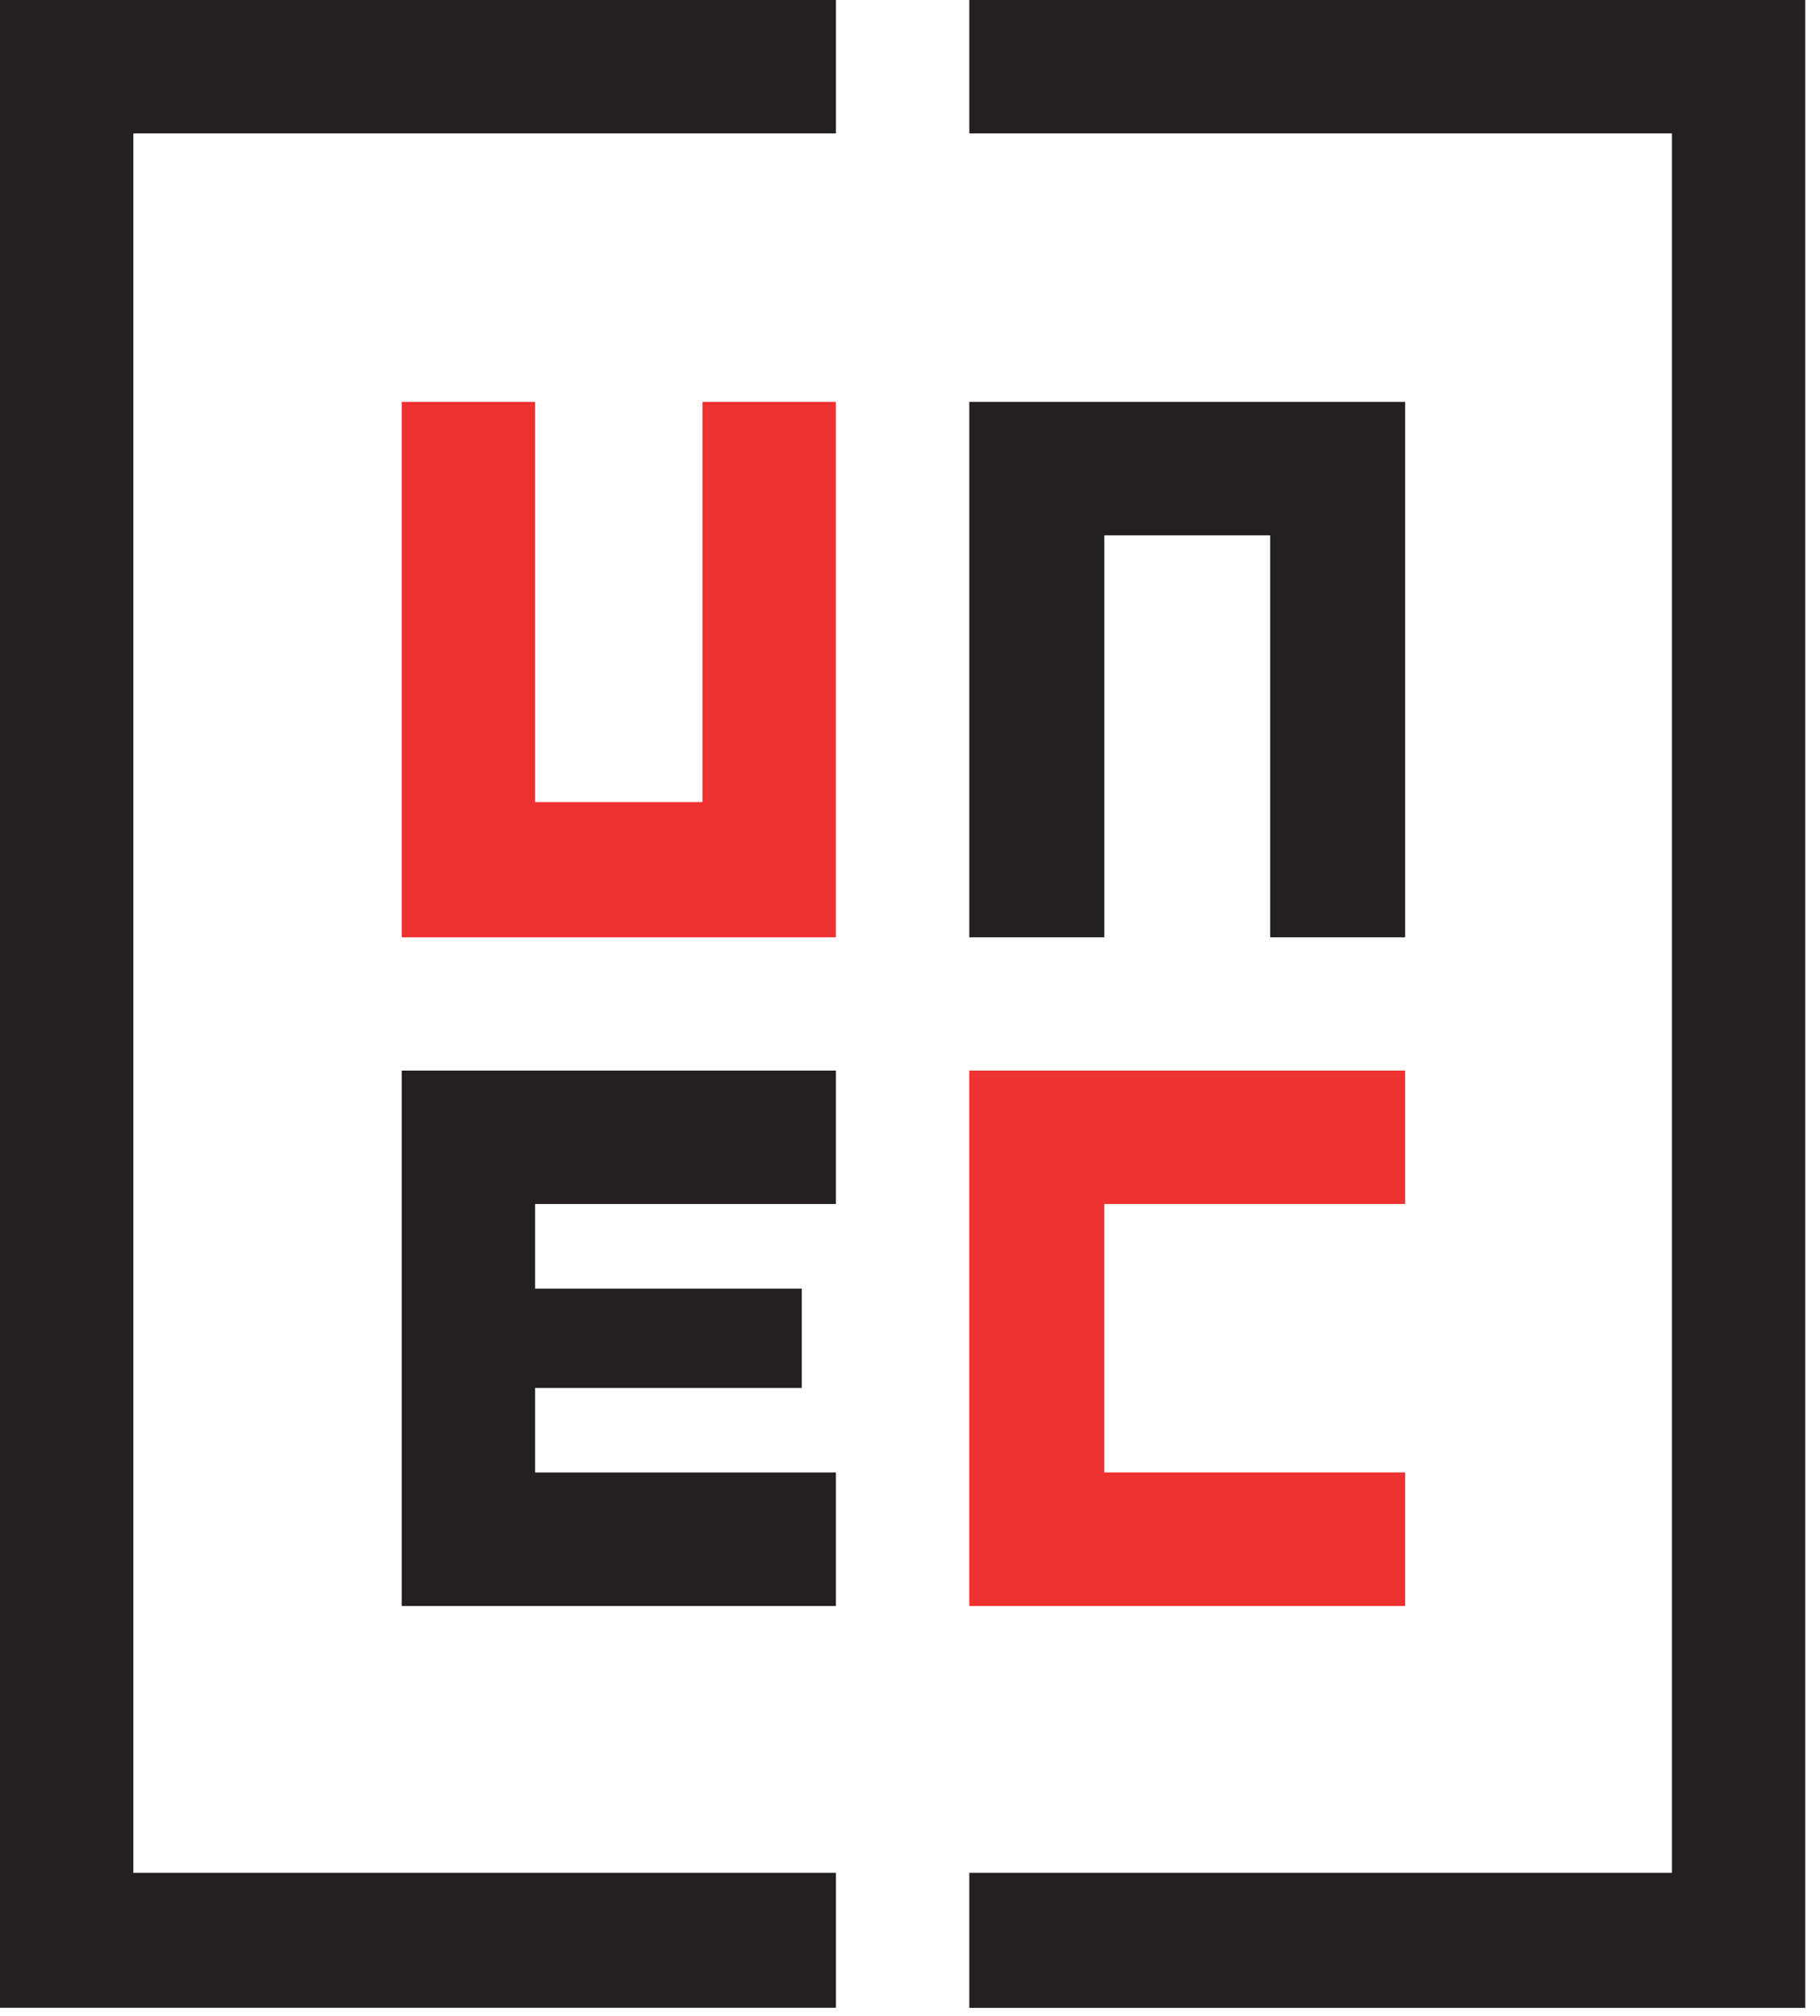
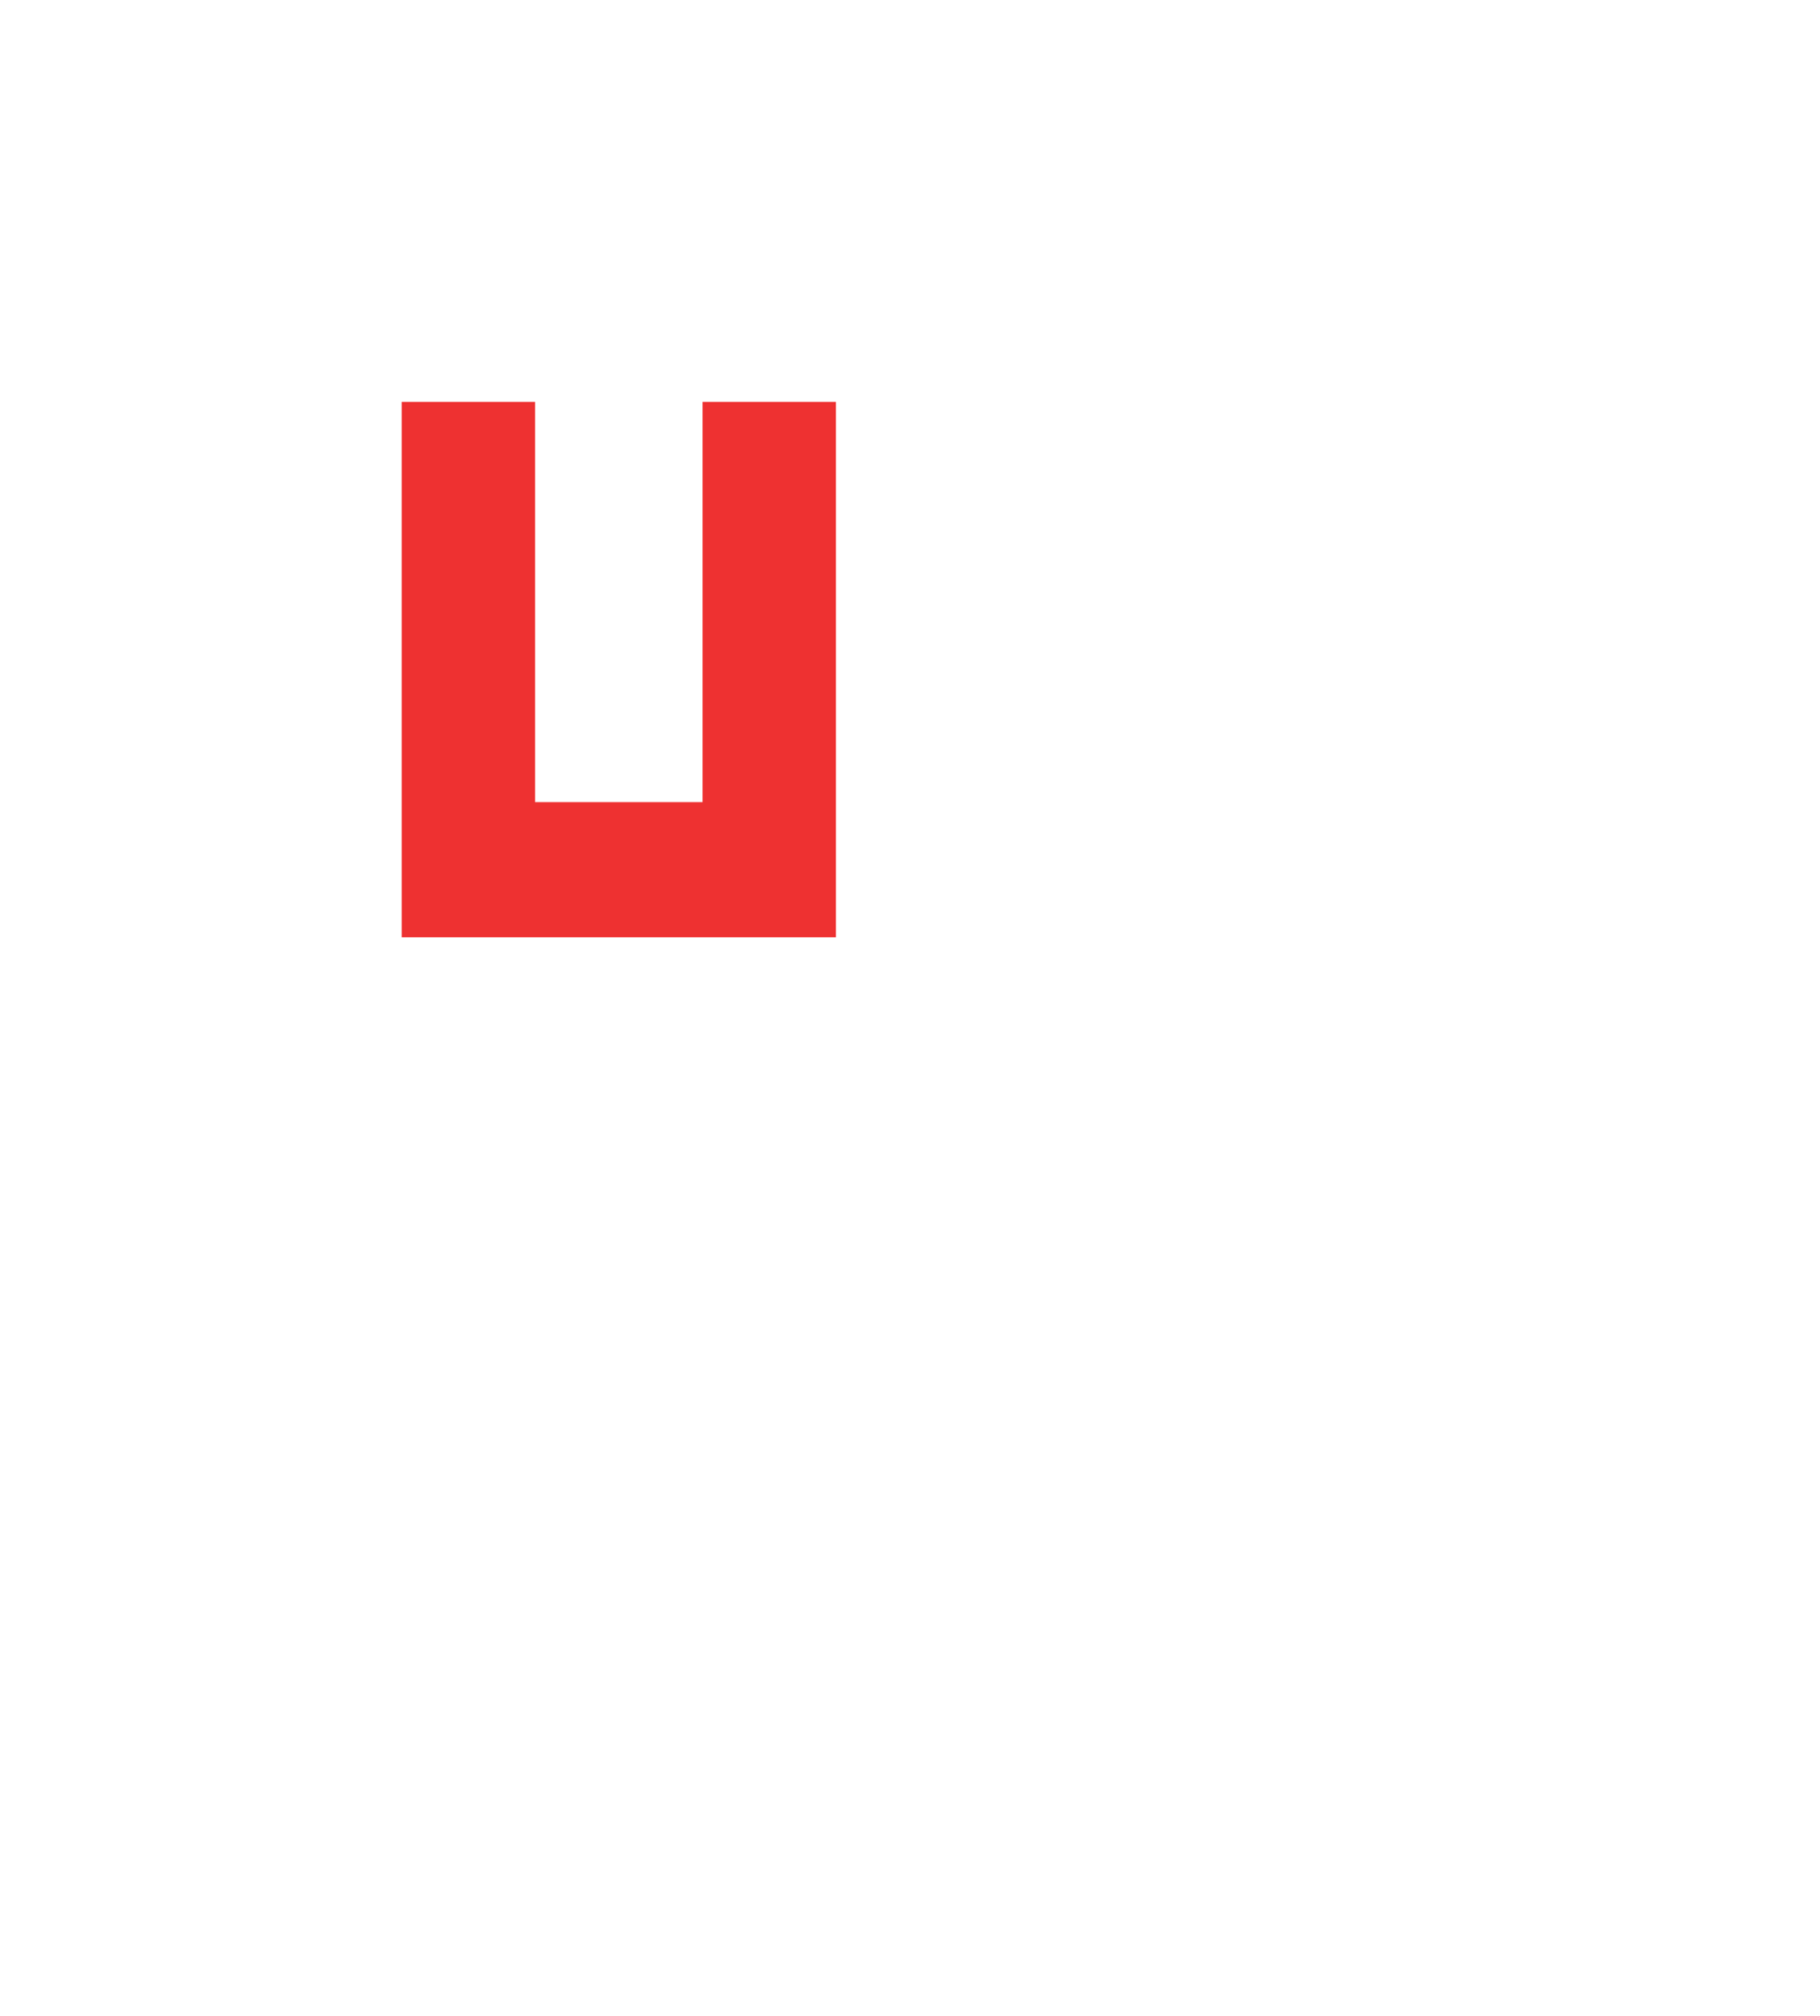
<svg xmlns="http://www.w3.org/2000/svg" width="84" height="93" viewBox="0 0 84 93" fill="none">
-   <path d="M44.737 18.54V43.24H50.967V24.695H58.623V43.24H64.853V18.54H44.737Z" fill="#241F21" />
-   <path d="M24.695 55.545H38.581V49.39H18.54V74.09H38.581V67.93H24.695V64.03H37.005V59.448H24.695V55.545Z" fill="#241F21" />
-   <path d="M50.967 55.545H64.853V49.39H44.737V74.09H64.853V67.93H50.967V55.545Z" fill="#EE3131" />
-   <path d="M6.155 6.155H38.582V0H0V92.626H38.582V86.4H6.155V6.155Z" fill="#241F21" />
-   <path d="M44.737 0V6.155H77.164V86.4H44.737V92.63H83.319V0H44.737Z" fill="#241F21" />
  <path d="M32.426 18.54V37.005H24.695V18.54H18.54V43.24H38.581V18.54H32.426Z" fill="#EE3131" />
</svg>